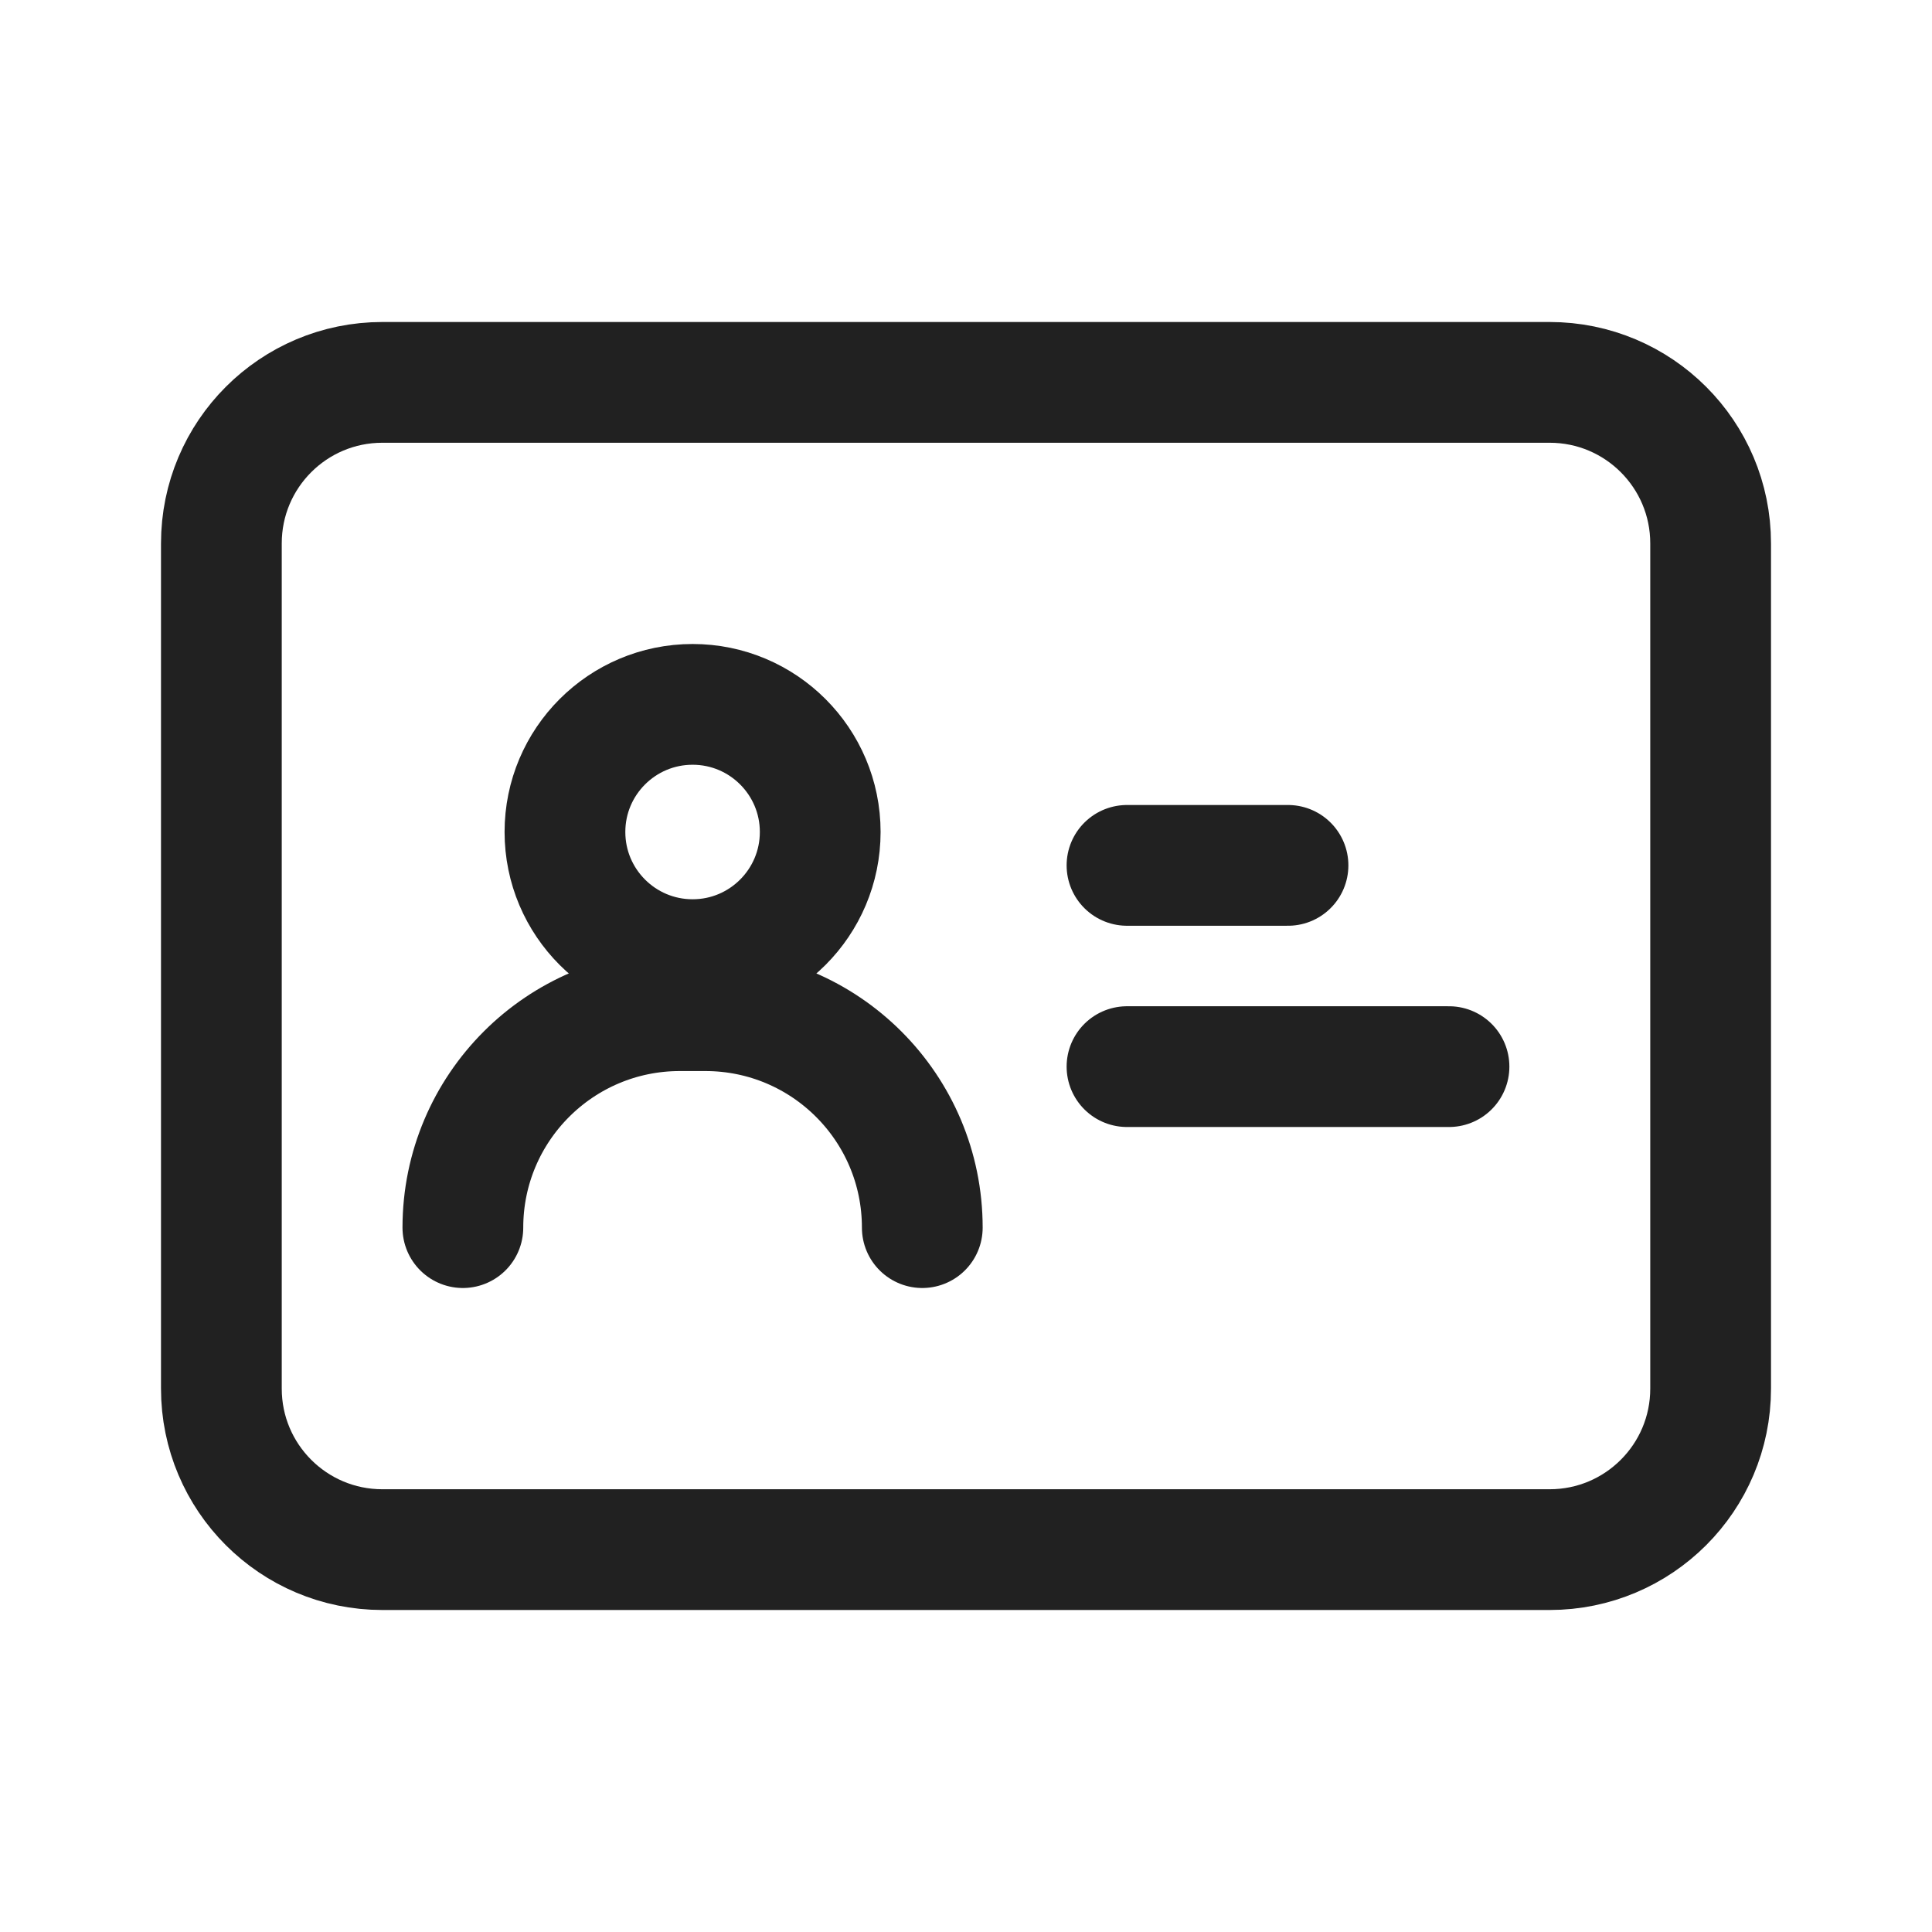
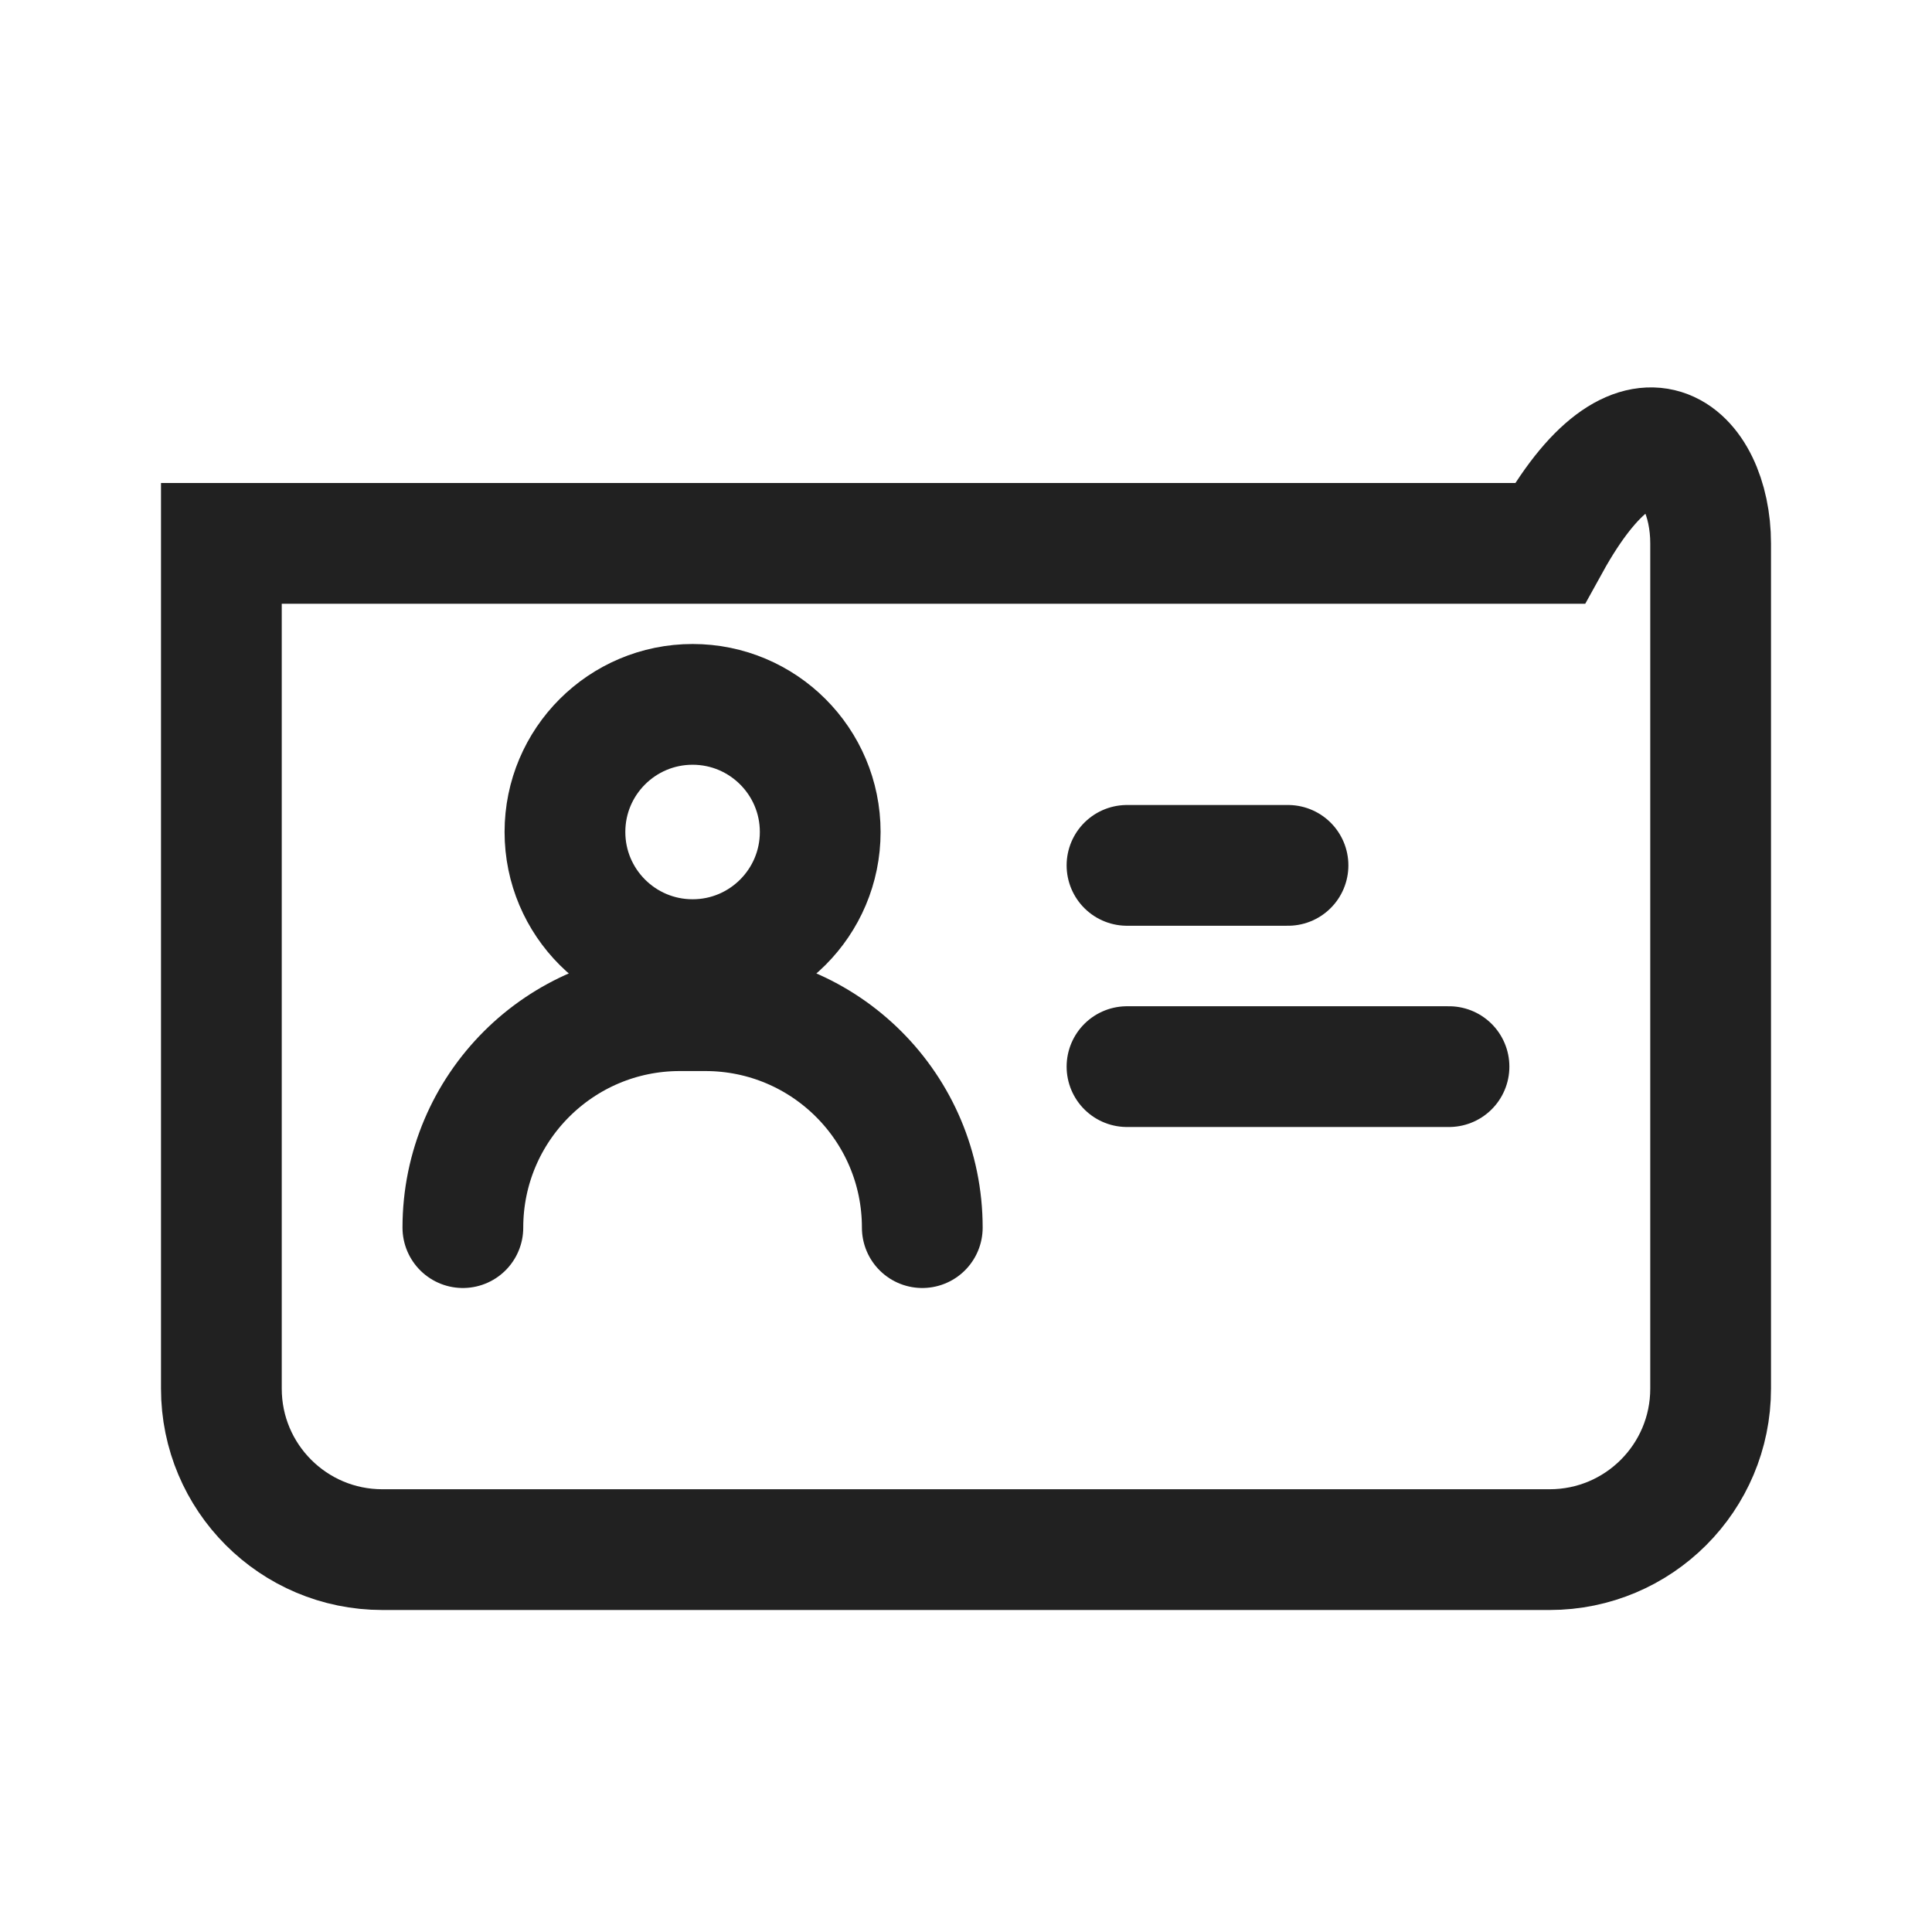
<svg xmlns="http://www.w3.org/2000/svg" width="24" height="24" viewBox="0 0 24 24" fill="none">
-   <path d="M11.457 15.25C11.457 13.761 10.251 12.555 8.762 12.555H8.445C6.957 12.555 5.75 13.761 5.75 15.25M14 10.75H16M14 13.25H18M2.75 17.25V6.75C2.75 5.645 3.645 4.75 4.75 4.75H19.25C20.355 4.75 21.25 5.645 21.25 6.75V17.25C21.25 18.355 20.355 19.25 19.25 19.25H4.75C3.645 19.25 2.75 18.355 2.75 17.25ZM10.189 10.335C10.189 11.211 9.479 11.921 8.604 11.921C7.728 11.921 7.018 11.211 7.018 10.335C7.018 9.46 7.728 8.75 8.604 8.75C9.479 8.75 10.189 9.46 10.189 10.335Z" stroke="#212121" stroke-width="1.5" stroke-linecap="round" />
+   <path d="M11.457 15.25C11.457 13.761 10.251 12.555 8.762 12.555H8.445C6.957 12.555 5.75 13.761 5.75 15.25M14 10.75H16M14 13.25H18M2.75 17.25V6.75H19.25C20.355 4.75 21.25 5.645 21.25 6.75V17.25C21.25 18.355 20.355 19.25 19.25 19.25H4.75C3.645 19.25 2.75 18.355 2.75 17.25ZM10.189 10.335C10.189 11.211 9.479 11.921 8.604 11.921C7.728 11.921 7.018 11.211 7.018 10.335C7.018 9.46 7.728 8.75 8.604 8.75C9.479 8.75 10.189 9.46 10.189 10.335Z" stroke="#212121" stroke-width="1.5" stroke-linecap="round" />
</svg>